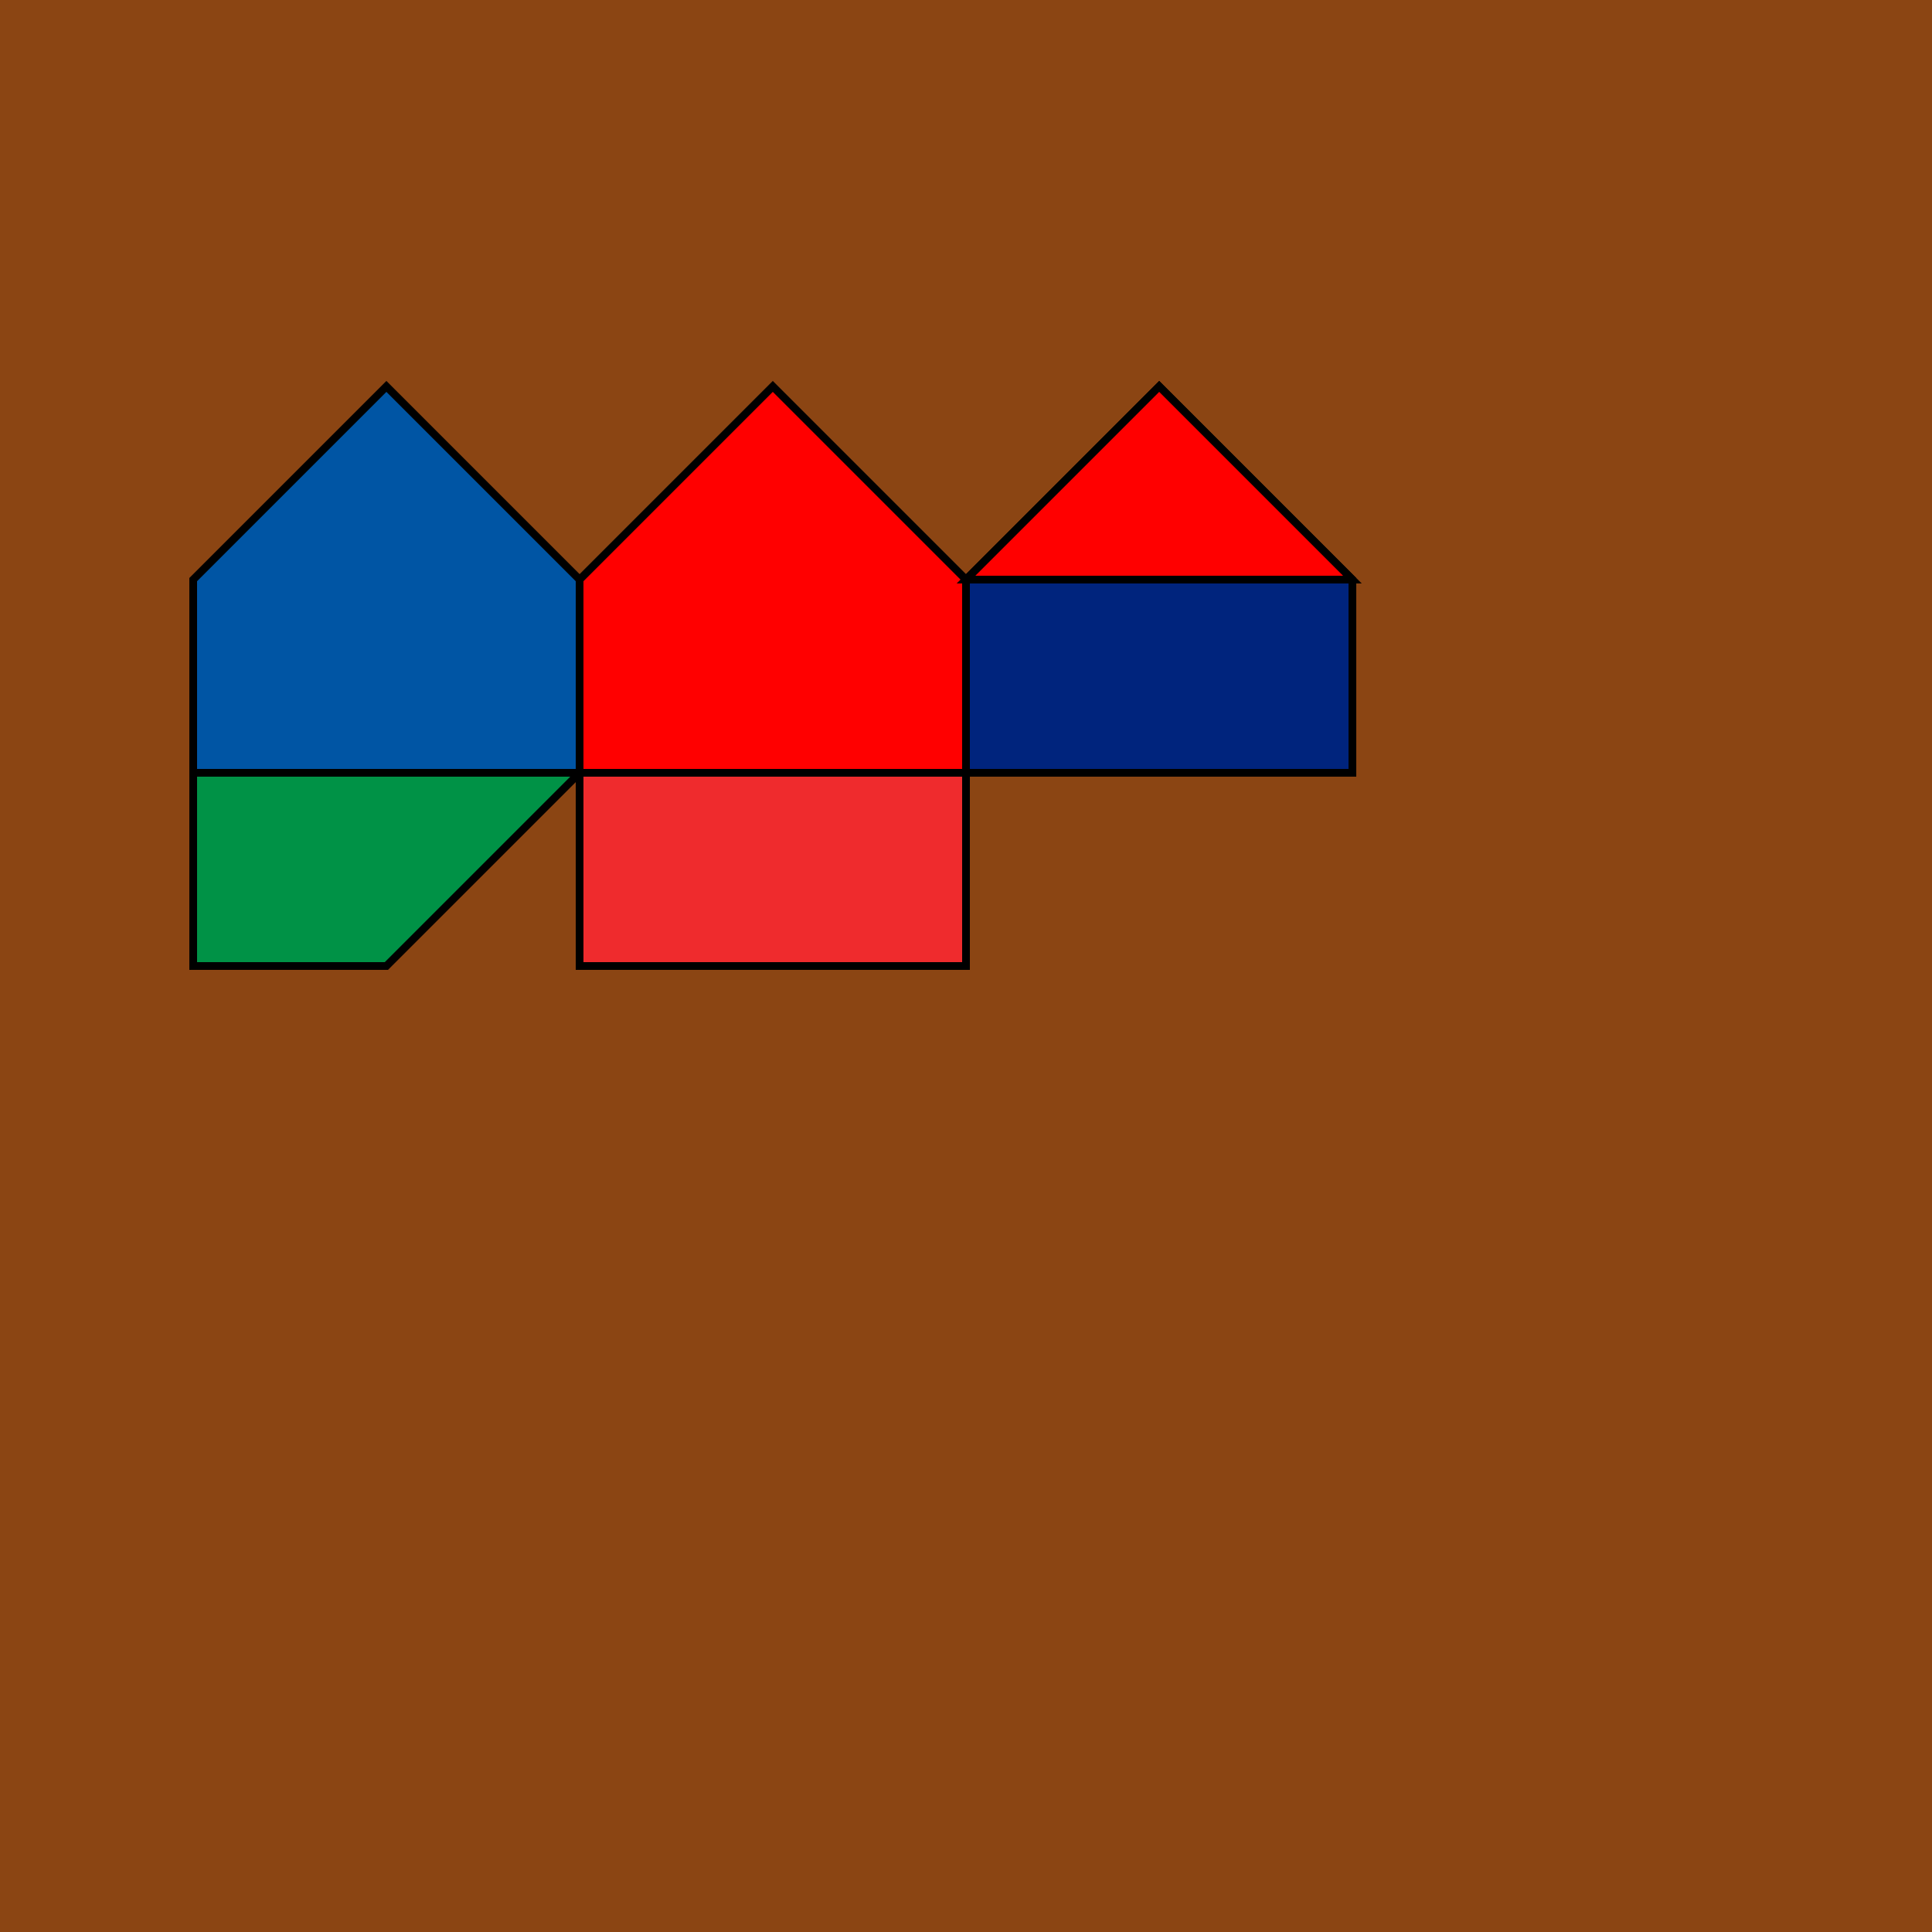
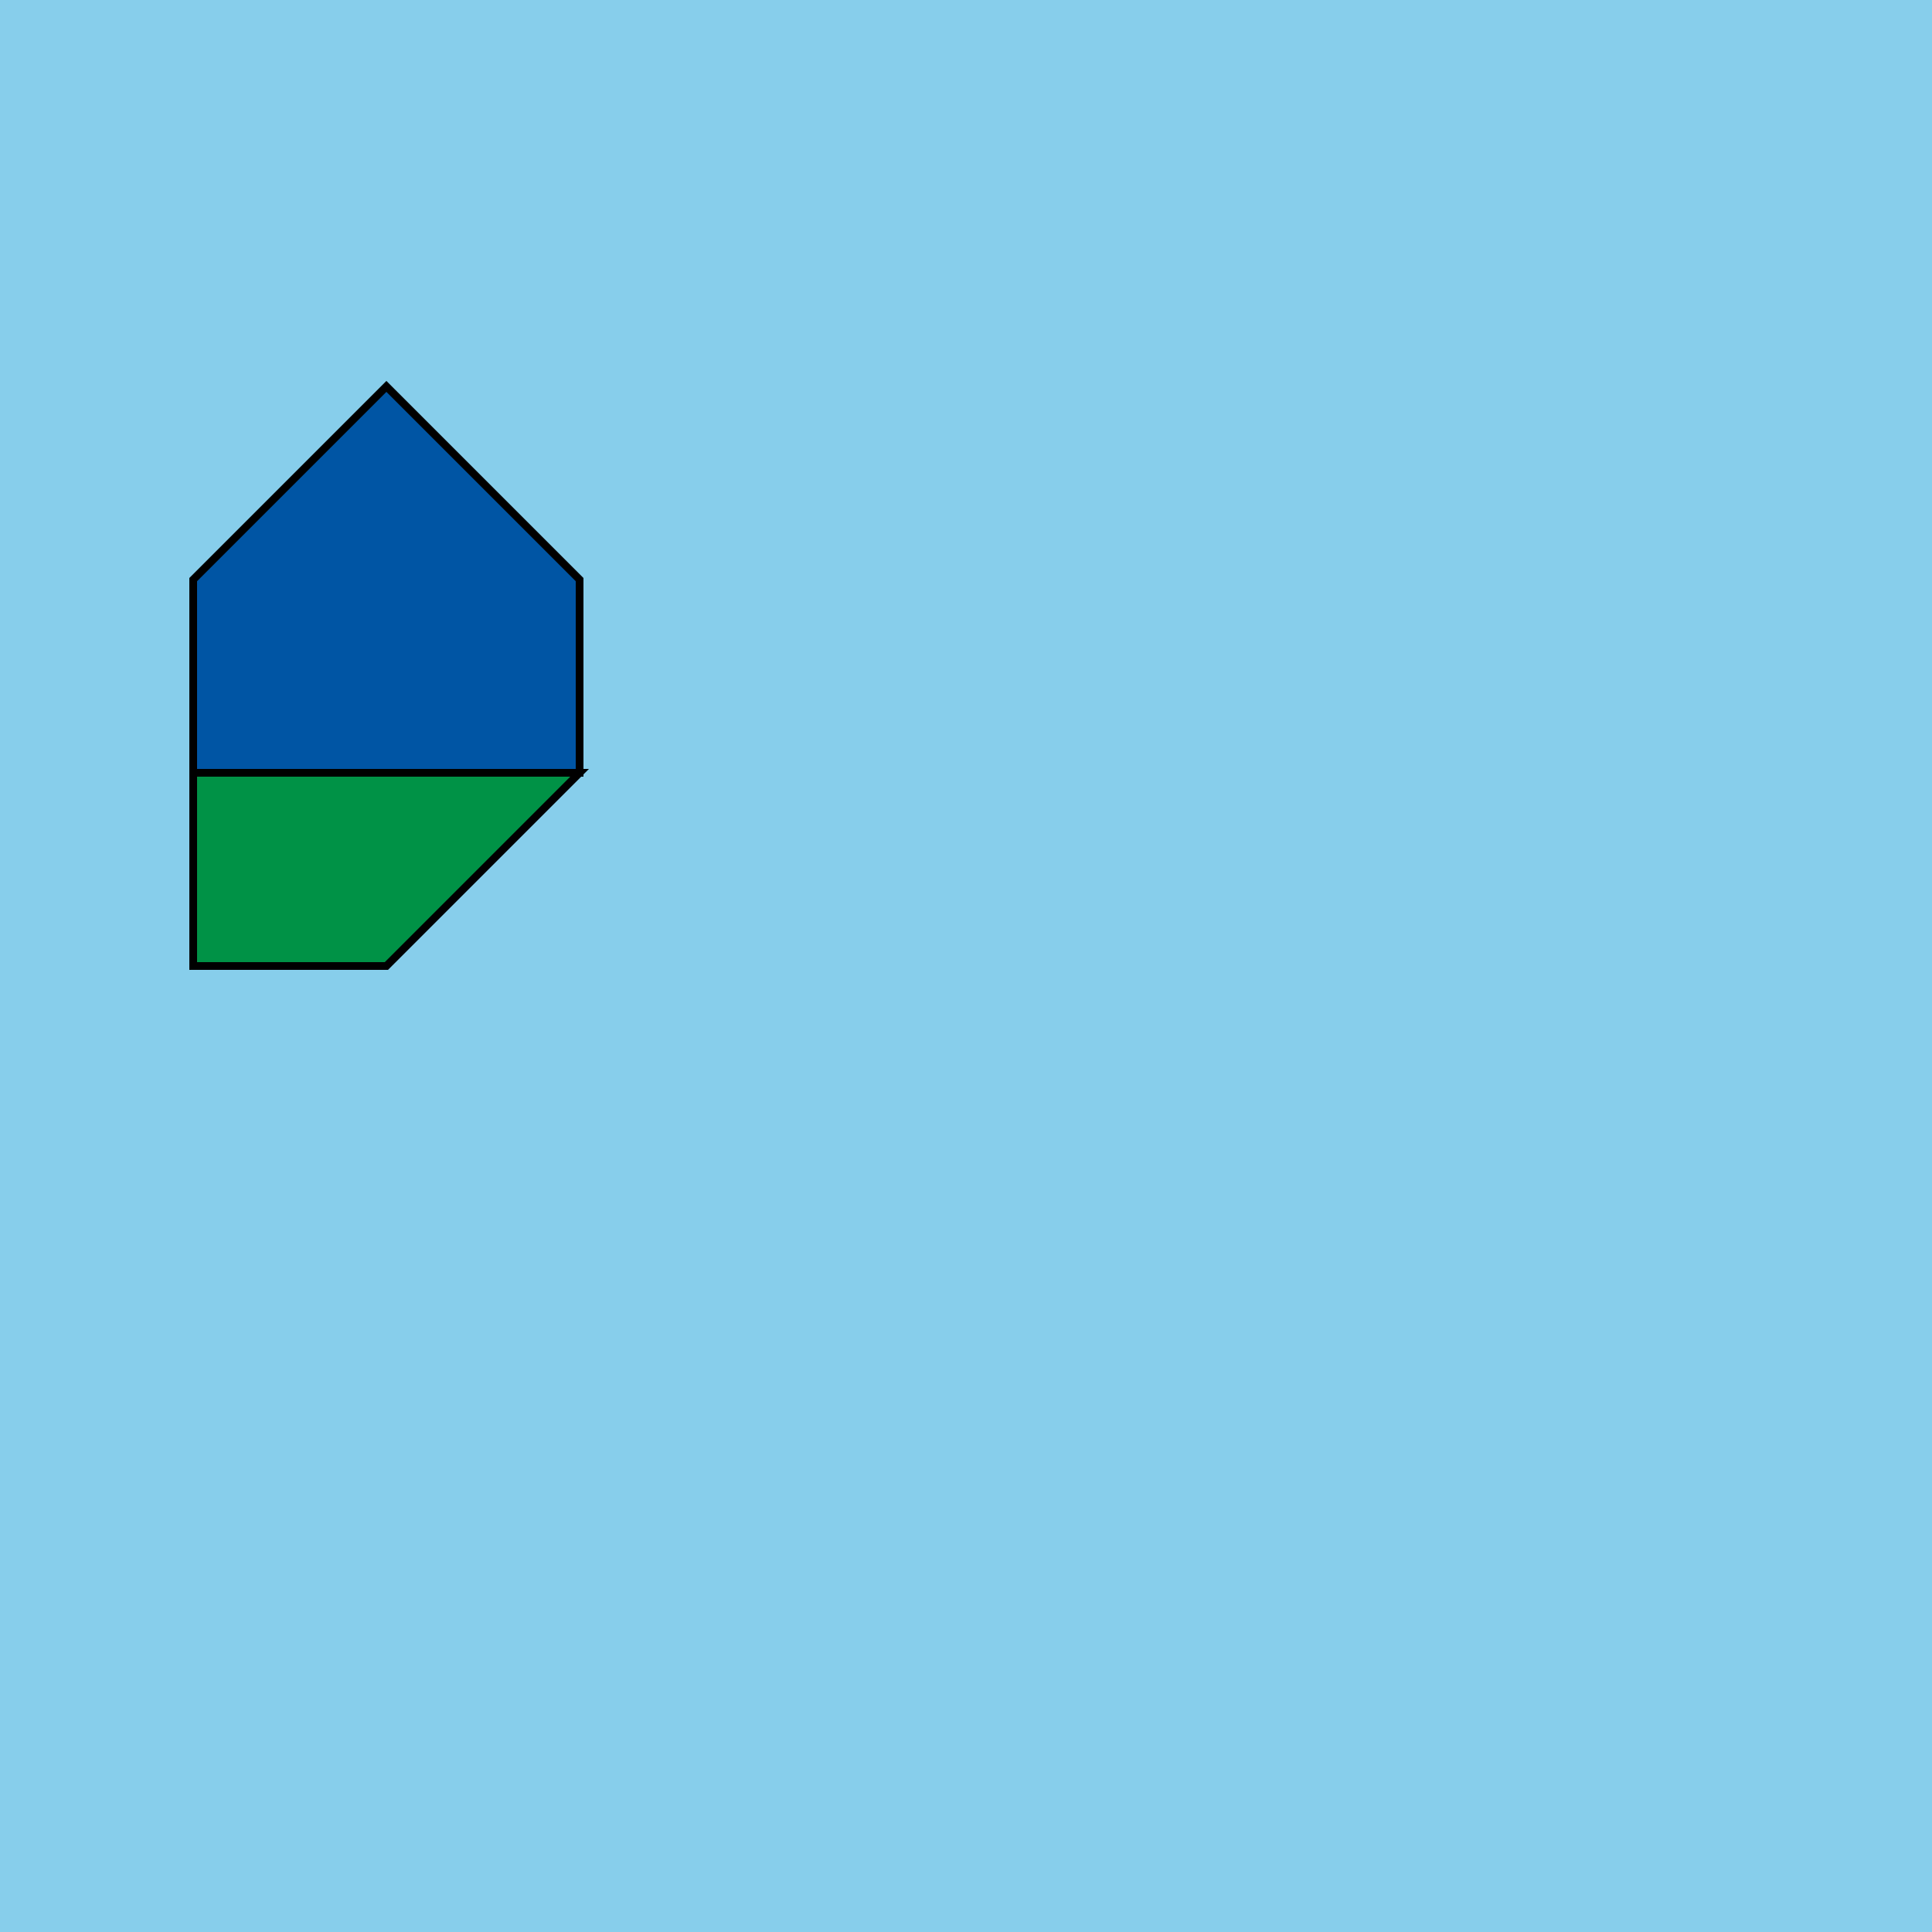
<svg xmlns="http://www.w3.org/2000/svg" width="500" height="500">
  <defs />
  <g>
    <rect fill="#87CEEB" stroke="none" x="0" y="0" width="512" height="512" />
-     <rect fill="#8B4513" stroke="none" x="0" y="0" width="512" height="512" />
    <path fill="#0055A4" stroke="#000000" paint-order="stroke fill markers" d=" M 50 200 L 150 200 L 150 150 L 100 100 L 50 150 Z" stroke-miterlimit="10" stroke-width="2" stroke-dasharray="" />
-     <path fill="#FF0000" stroke="#000000" paint-order="stroke fill markers" d=" M 150 200 L 250 200 L 250 150 L 200 100 L 150 150 Z" stroke-miterlimit="10" stroke-width="2" stroke-dasharray="" />
    <path fill="#009246" stroke="#000000" paint-order="stroke fill markers" d=" M 50 200 L 150 200 L 100 250 L 50 250 Z" stroke-miterlimit="10" stroke-width="2" stroke-dasharray="" />
-     <path fill="#00247D" stroke="#000000" paint-order="stroke fill markers" d=" M 250 200 L 350 200 L 350 150 L 300 100 L 250 150 Z" stroke-miterlimit="10" stroke-width="2" stroke-dasharray="" />
-     <path fill="#EF2B2D" stroke="#000000" paint-order="stroke fill markers" d=" M 150 200 L 250 200 L 250 250 L 150 250 Z" stroke-miterlimit="10" stroke-width="2" stroke-dasharray="" />
-     <path fill="#FF0000" stroke="#000000" paint-order="stroke fill markers" d=" M 250 150 L 300 100 L 350 150 Z" stroke-miterlimit="10" stroke-width="2" stroke-dasharray="" />
  </g>
</svg>